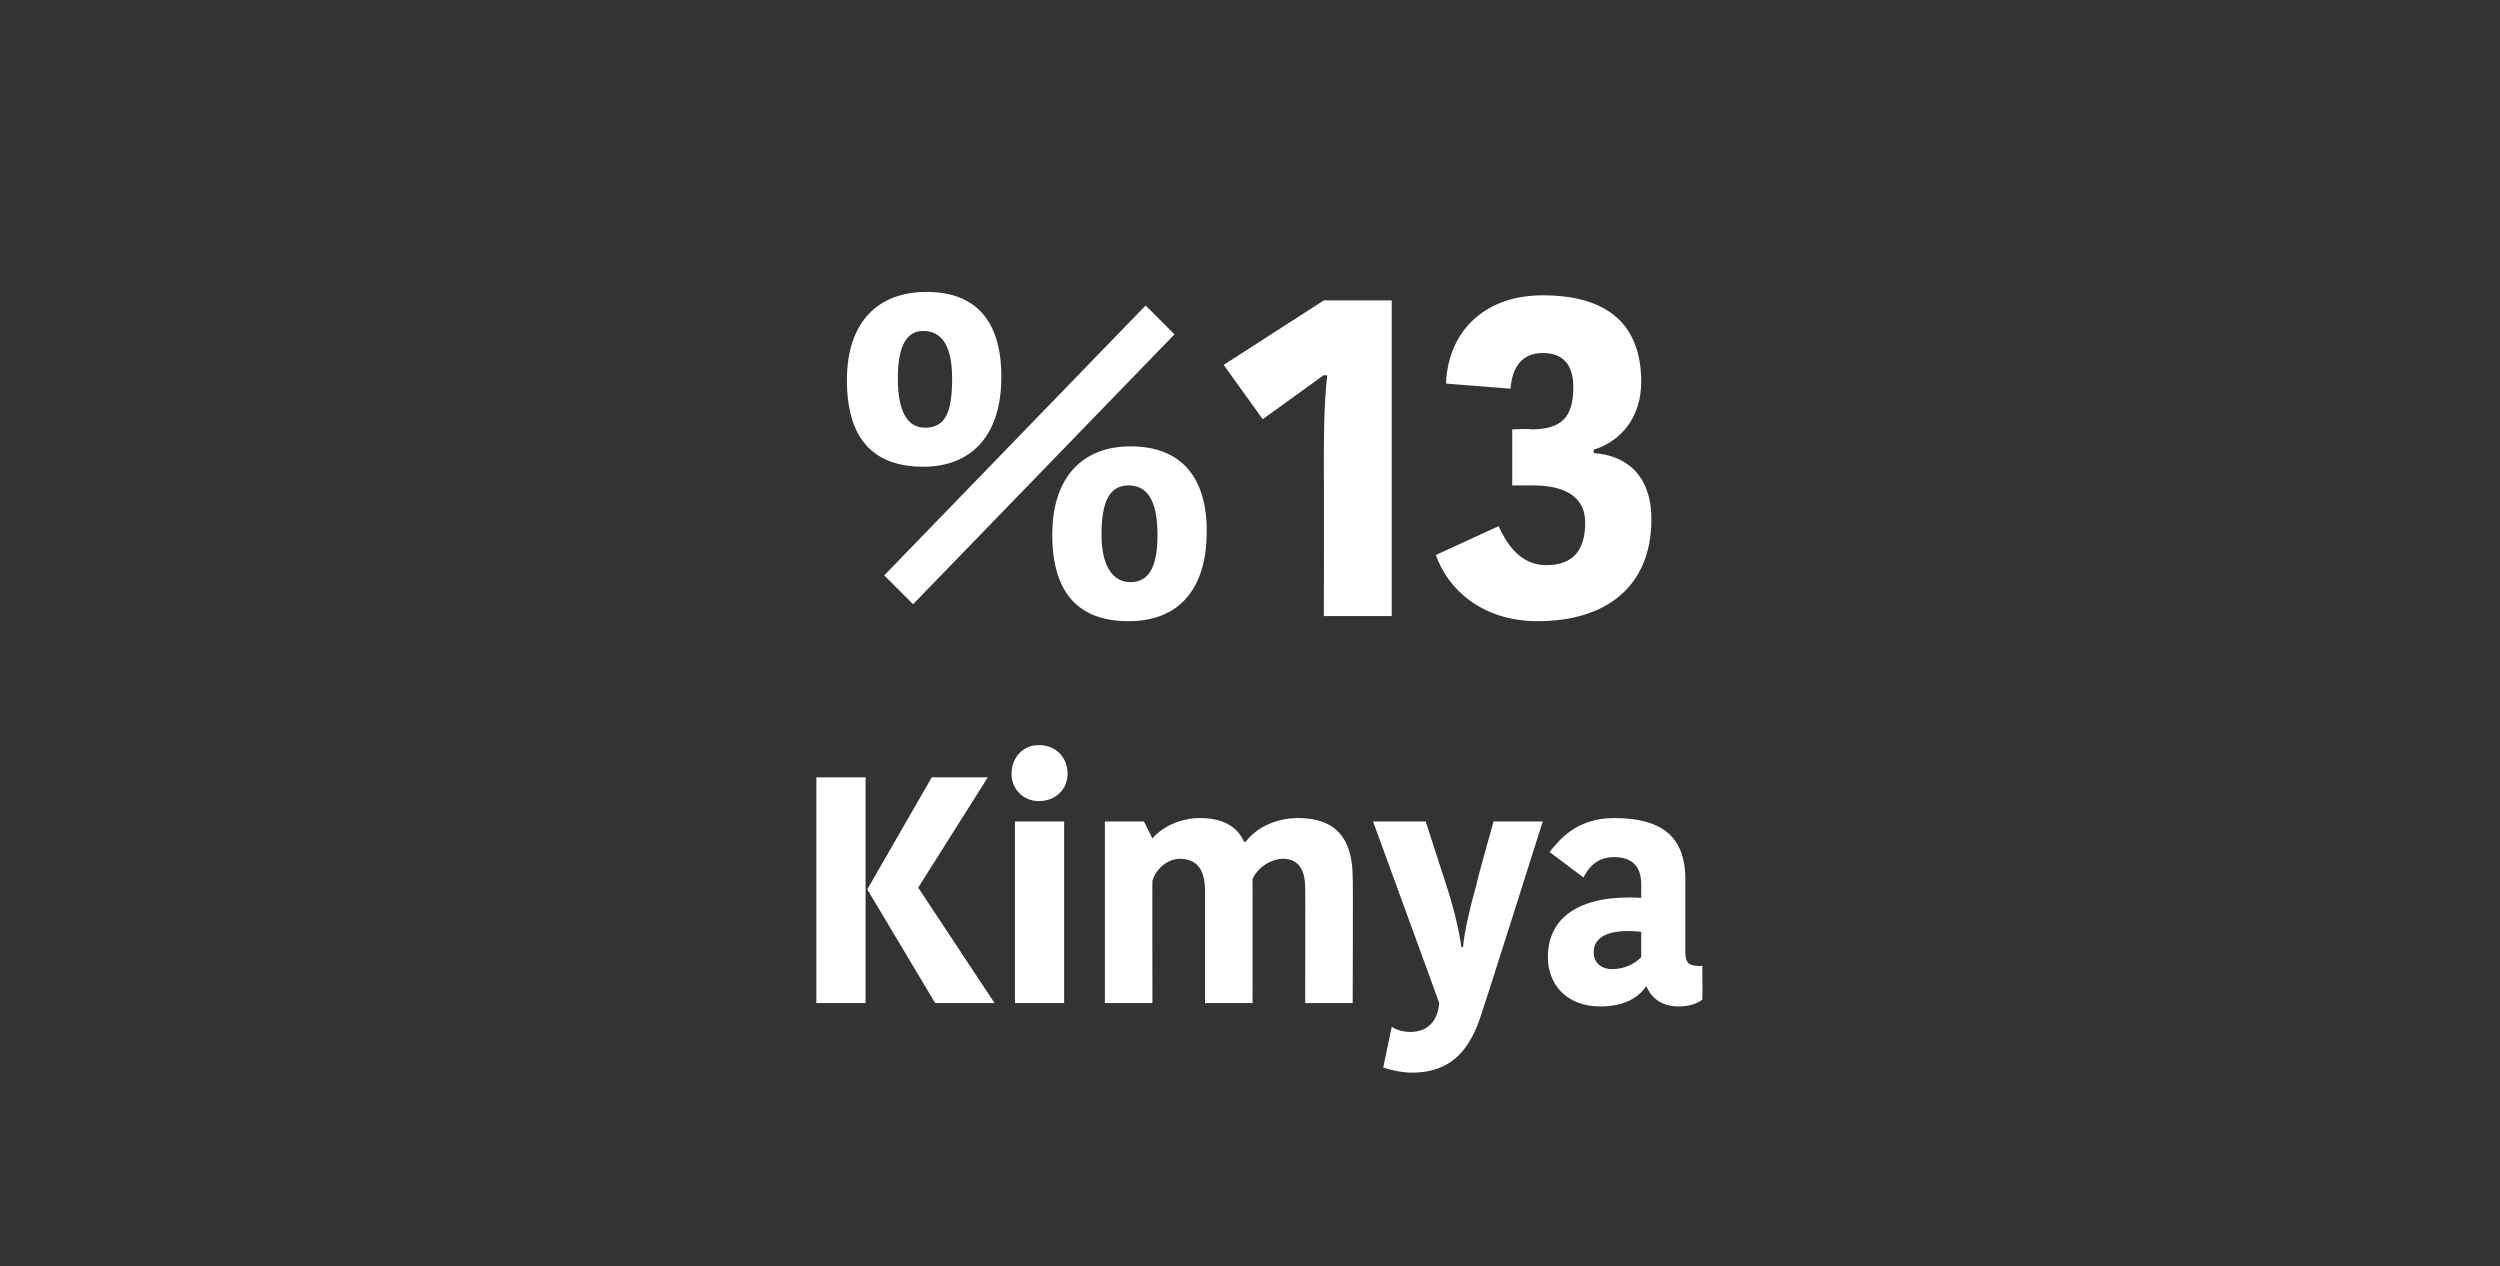
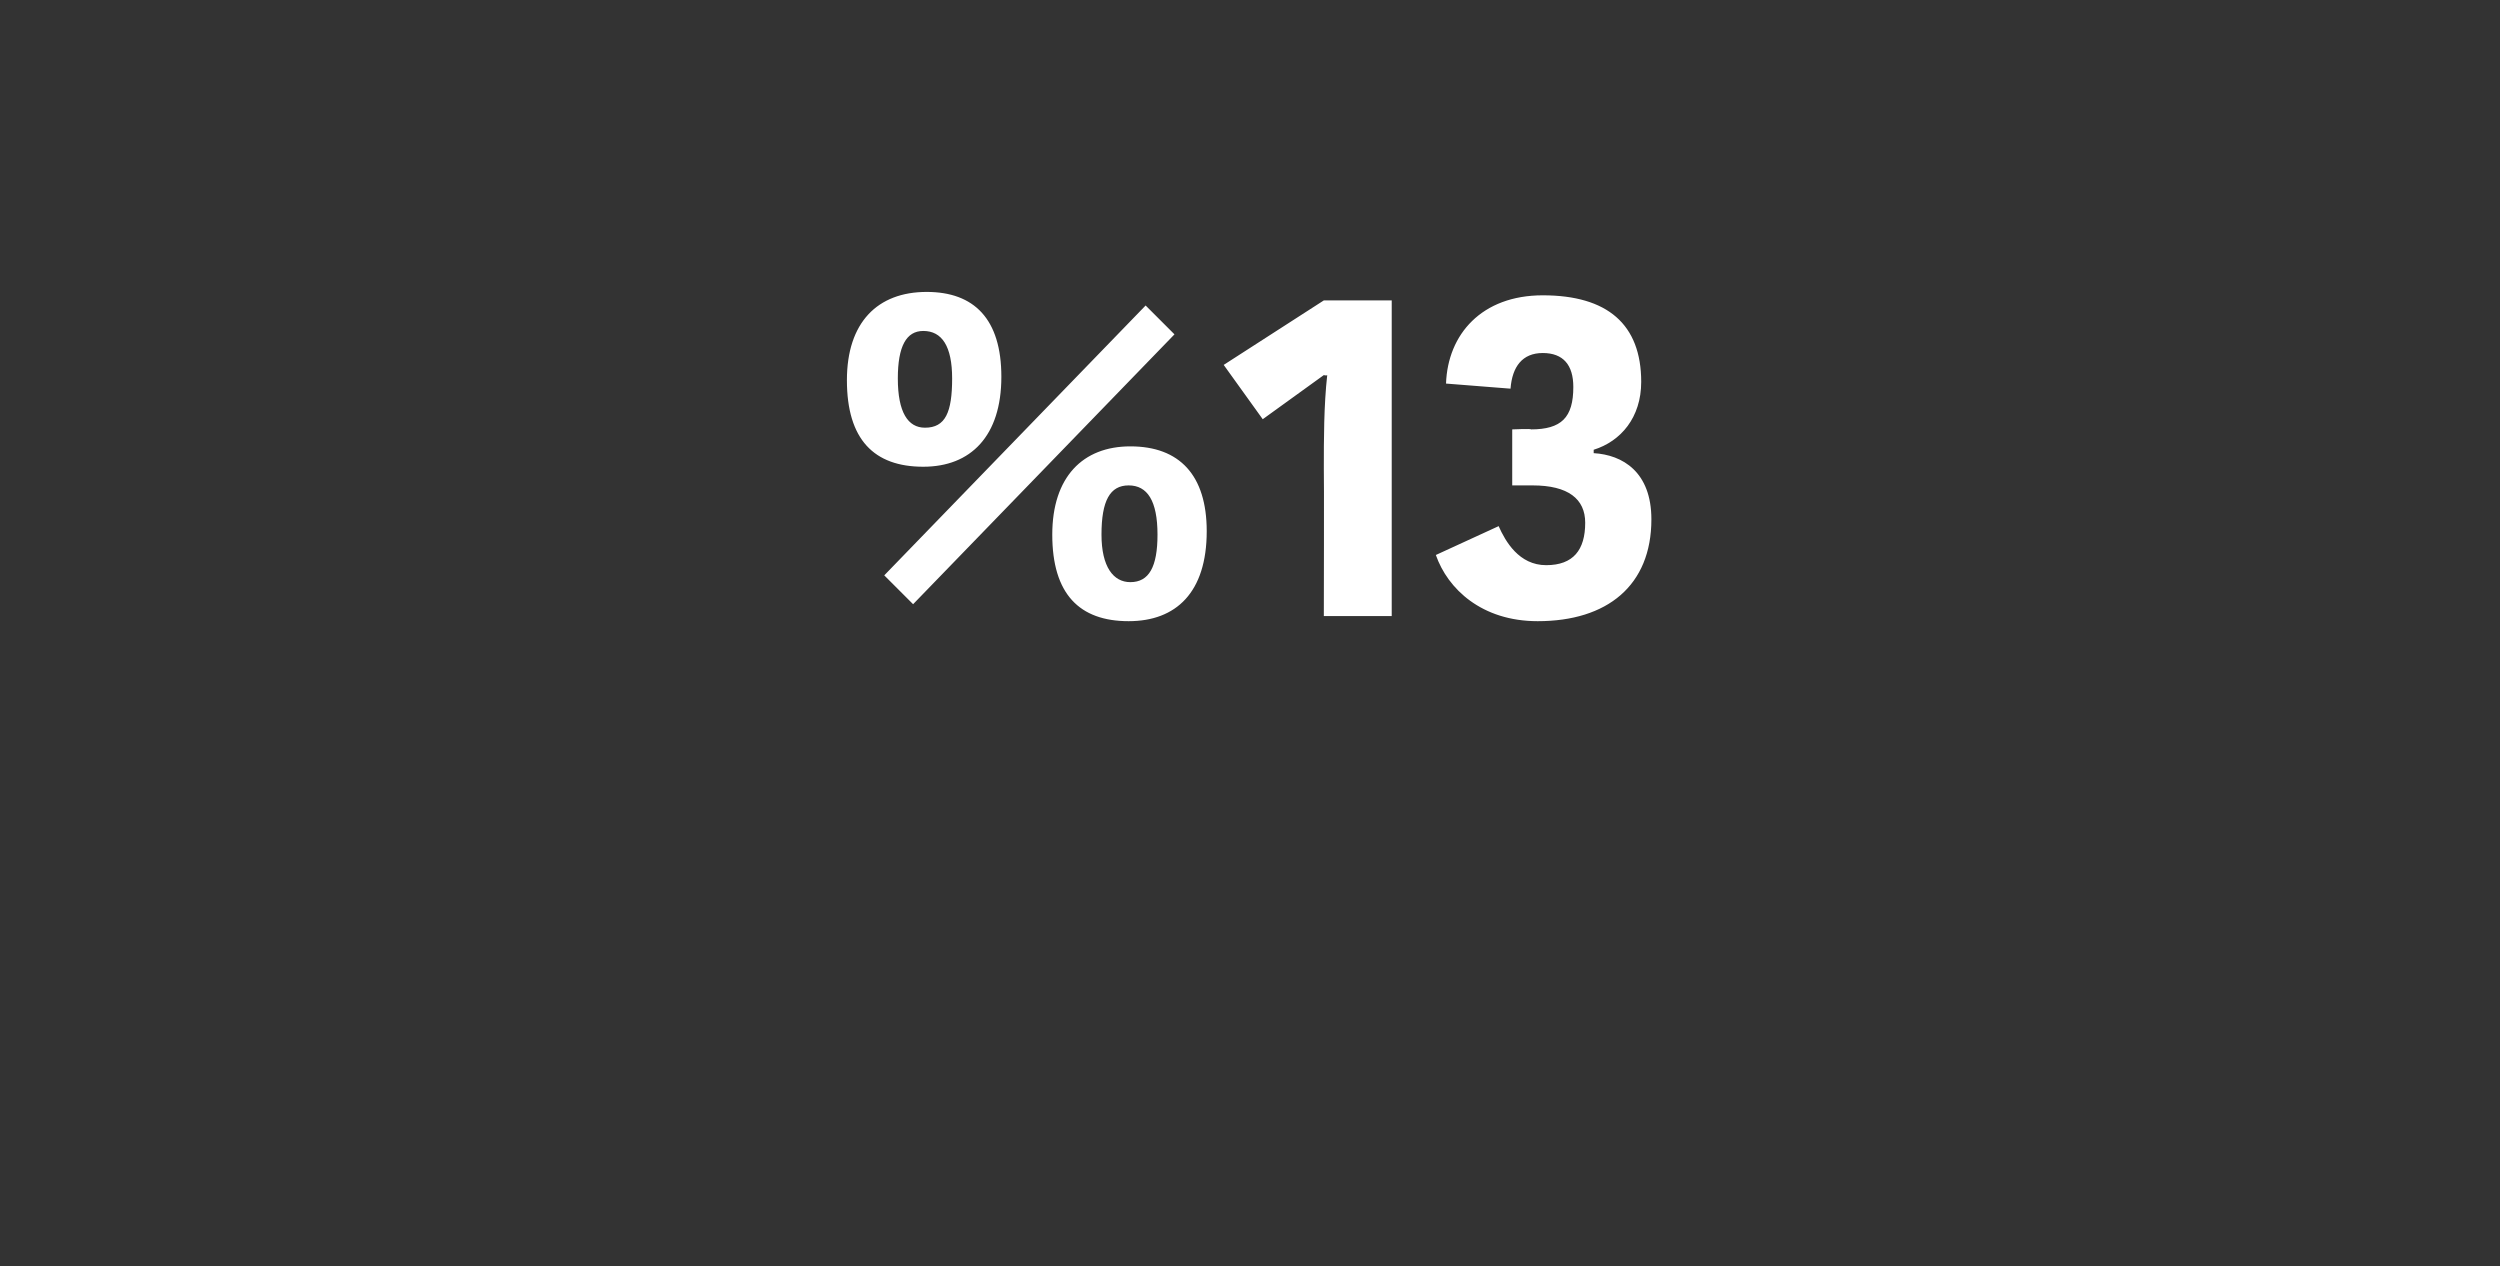
<svg xmlns="http://www.w3.org/2000/svg" version="1.1" width="147.3px" height="74.6px" viewBox="0 0 147.3 74.6">
  <rect x="0" y="0" width="147.3" height="74.6" fill="#333333" stroke="none" />
  <desc>%13 Kimya</desc>
  <defs />
  <g id="Polygon29539">
-     <path d="M 51 59.1 L 48.1 59.1 L 48.1 45.8 L 51 45.8 L 51 59.1 Z M 54.9 45.8 L 58.2 45.8 L 54.1 52.3 L 58.6 59.1 L 55.1 59.1 L 51.1 52.4 L 51.1 52.4 L 54.9 45.8 Z M 59.8 48.4 L 62.7 48.4 L 62.7 59.1 L 59.8 59.1 L 59.8 48.4 Z M 61.2 43.9 C 62.2 43.9 62.9 44.6 62.9 45.6 C 62.9 46.5 62.2 47.2 61.2 47.2 C 60.3 47.2 59.6 46.5 59.6 45.6 C 59.6 44.6 60.3 43.9 61.2 43.9 Z M 76.5 48.2 C 78.6 48.2 79.7 49.3 79.7 51.7 C 79.73 51.74 79.7 59.1 79.7 59.1 L 76.9 59.1 C 76.9 59.1 76.92 52.25 76.9 52.3 C 76.9 51 76.3 50.6 75.6 50.6 C 74.9 50.6 74.1 51.1 73.8 51.8 C 73.81 51.82 73.8 59.1 73.8 59.1 L 71 59.1 C 71 59.1 71 52.46 71 52.5 C 71 51.2 70.5 50.6 69.5 50.6 C 68.8 50.6 68.1 51.2 67.9 51.9 C 67.89 51.85 67.9 59.1 67.9 59.1 L 65.1 59.1 L 65.1 48.4 L 67.4 48.4 L 67.9 49.4 C 67.9 49.4 67.92 49.42 67.9 49.4 C 68.6 48.6 69.7 48.2 70.7 48.2 C 72.3 48.2 73 48.9 73.3 49.6 C 73.3 49.6 73.4 49.6 73.4 49.6 C 73.9 48.9 75 48.2 76.5 48.2 Z M 82 60.5 C 82.3 60.7 82.7 60.8 83.1 60.8 C 84.1 60.8 84.7 60.2 84.8 59.1 C 84.81 59.11 80.9 48.4 80.9 48.4 L 84 48.4 C 84 48.4 85.19 52.06 85.2 52.1 C 85.6 53.3 86 54.9 86.1 55.8 C 86.1 55.8 86.2 55.8 86.2 55.8 C 86.3 54.8 86.6 53.5 87 52.1 C 86.97 52.06 88 48.4 88 48.4 L 90.9 48.4 C 90.9 48.4 87.33 59.68 87.3 59.7 C 86.7 61.6 85.7 63.2 83.2 63.2 C 82.5 63.2 81.8 63 81.5 62.9 C 81.5 62.9 82 60.5 82 60.5 Z M 96.7 54.9 C 94.8 54.7 93.9 55.2 93.9 56.1 C 93.9 56.7 94.3 57.1 95 57.1 C 95.7 57.1 96.3 56.8 96.7 56.4 C 96.7 56.4 96.7 54.9 96.7 54.9 Z M 99.3 51.8 C 99.3 51.8 99.3 56.1 99.3 56.1 C 99.3 56.7 99.5 56.9 100 56.9 C 100.03 56.95 100.3 56.9 100.3 56.9 C 100.3 56.9 100.32 58.92 100.3 58.9 C 99.9 59.2 99.4 59.3 98.9 59.3 C 97.9 59.3 97.3 58.8 97 58.1 C 97 58.1 97 58.1 97 58.1 C 96.6 58.7 95.8 59.3 94.3 59.3 C 92.2 59.3 91.2 57.9 91.2 56.4 C 91.2 53.9 93.3 52.7 96.7 52.9 C 96.7 52.9 96.7 52.1 96.7 52.1 C 96.7 50.9 96 50.5 95.1 50.5 C 94.1 50.5 93.6 51.1 93.3 51.7 C 93.3 51.7 91.3 50.2 91.3 50.2 C 91.8 49.6 92.8 48.2 95.1 48.2 C 97.8 48.2 99.3 49.2 99.3 51.8 Z " stroke="none" fill="#fff" />
-   </g>
+     </g>
  <g id="Polygon29538">
    <path d="M 66.5 36.6 C 63.6 36.6 62 35 62 31.5 C 62 28.1 63.8 26.3 66.6 26.3 C 69.5 26.3 71.1 28 71.1 31.3 C 71.1 34.9 69.3 36.6 66.5 36.6 Z M 68.2 31.5 C 68.2 29.5 67.6 28.6 66.5 28.6 C 65.4 28.6 64.9 29.5 64.9 31.5 C 64.9 33.4 65.6 34.3 66.6 34.3 C 67.7 34.3 68.2 33.4 68.2 31.5 Z M 52.1 33.9 L 67.5 18 L 69.2 19.7 L 53.8 35.6 L 52.1 33.9 Z M 52.9 22.3 C 52.9 20.4 53.4 19.5 54.4 19.5 C 55.5 19.5 56.1 20.4 56.1 22.3 C 56.1 24.3 55.7 25.2 54.5 25.2 C 53.5 25.2 52.9 24.3 52.9 22.3 Z M 54.6 17.2 C 51.7 17.2 49.9 19 49.9 22.4 C 49.9 25.9 51.5 27.5 54.4 27.5 C 57.2 27.5 59 25.7 59 22.2 C 59 18.8 57.4 17.2 54.6 17.2 Z M 82 17.7 L 82 36.3 L 78 36.3 C 78 36.3 78.02 27.63 78 27.6 C 78 25.9 78 23.9 78.2 22.1 C 78.15 22.15 78 22.1 78 22.1 L 76.2 23.4 L 74.4 24.7 L 72.1 21.5 L 78 17.7 L 82 17.7 Z M 93.9 26.7 C 95.6 26.8 97.3 27.8 97.3 30.6 C 97.3 34.5 94.7 36.6 90.6 36.6 C 87.3 36.6 85.3 34.7 84.6 32.7 C 84.6 32.7 88.3 31 88.3 31 C 88.7 31.9 89.5 33.3 91.1 33.3 C 92.7 33.3 93.4 32.4 93.4 30.8 C 93.4 29.4 92.4 28.6 90.3 28.6 C 90.27 28.6 89.1 28.6 89.1 28.6 L 89.1 25.3 C 89.1 25.3 90.24 25.25 90.2 25.3 C 92 25.3 92.7 24.6 92.7 22.8 C 92.7 21.5 92.1 20.8 90.9 20.8 C 89.7 20.8 89.1 21.6 89 22.9 C 89 22.9 85.2 22.6 85.2 22.6 C 85.3 19.7 87.3 17.4 90.9 17.4 C 94.7 17.4 96.7 19.1 96.7 22.5 C 96.7 24.6 95.5 26 93.9 26.5 C 93.9 26.5 93.9 26.7 93.9 26.7 Z " stroke="none" fill="#fff" />
  </g>
</svg>